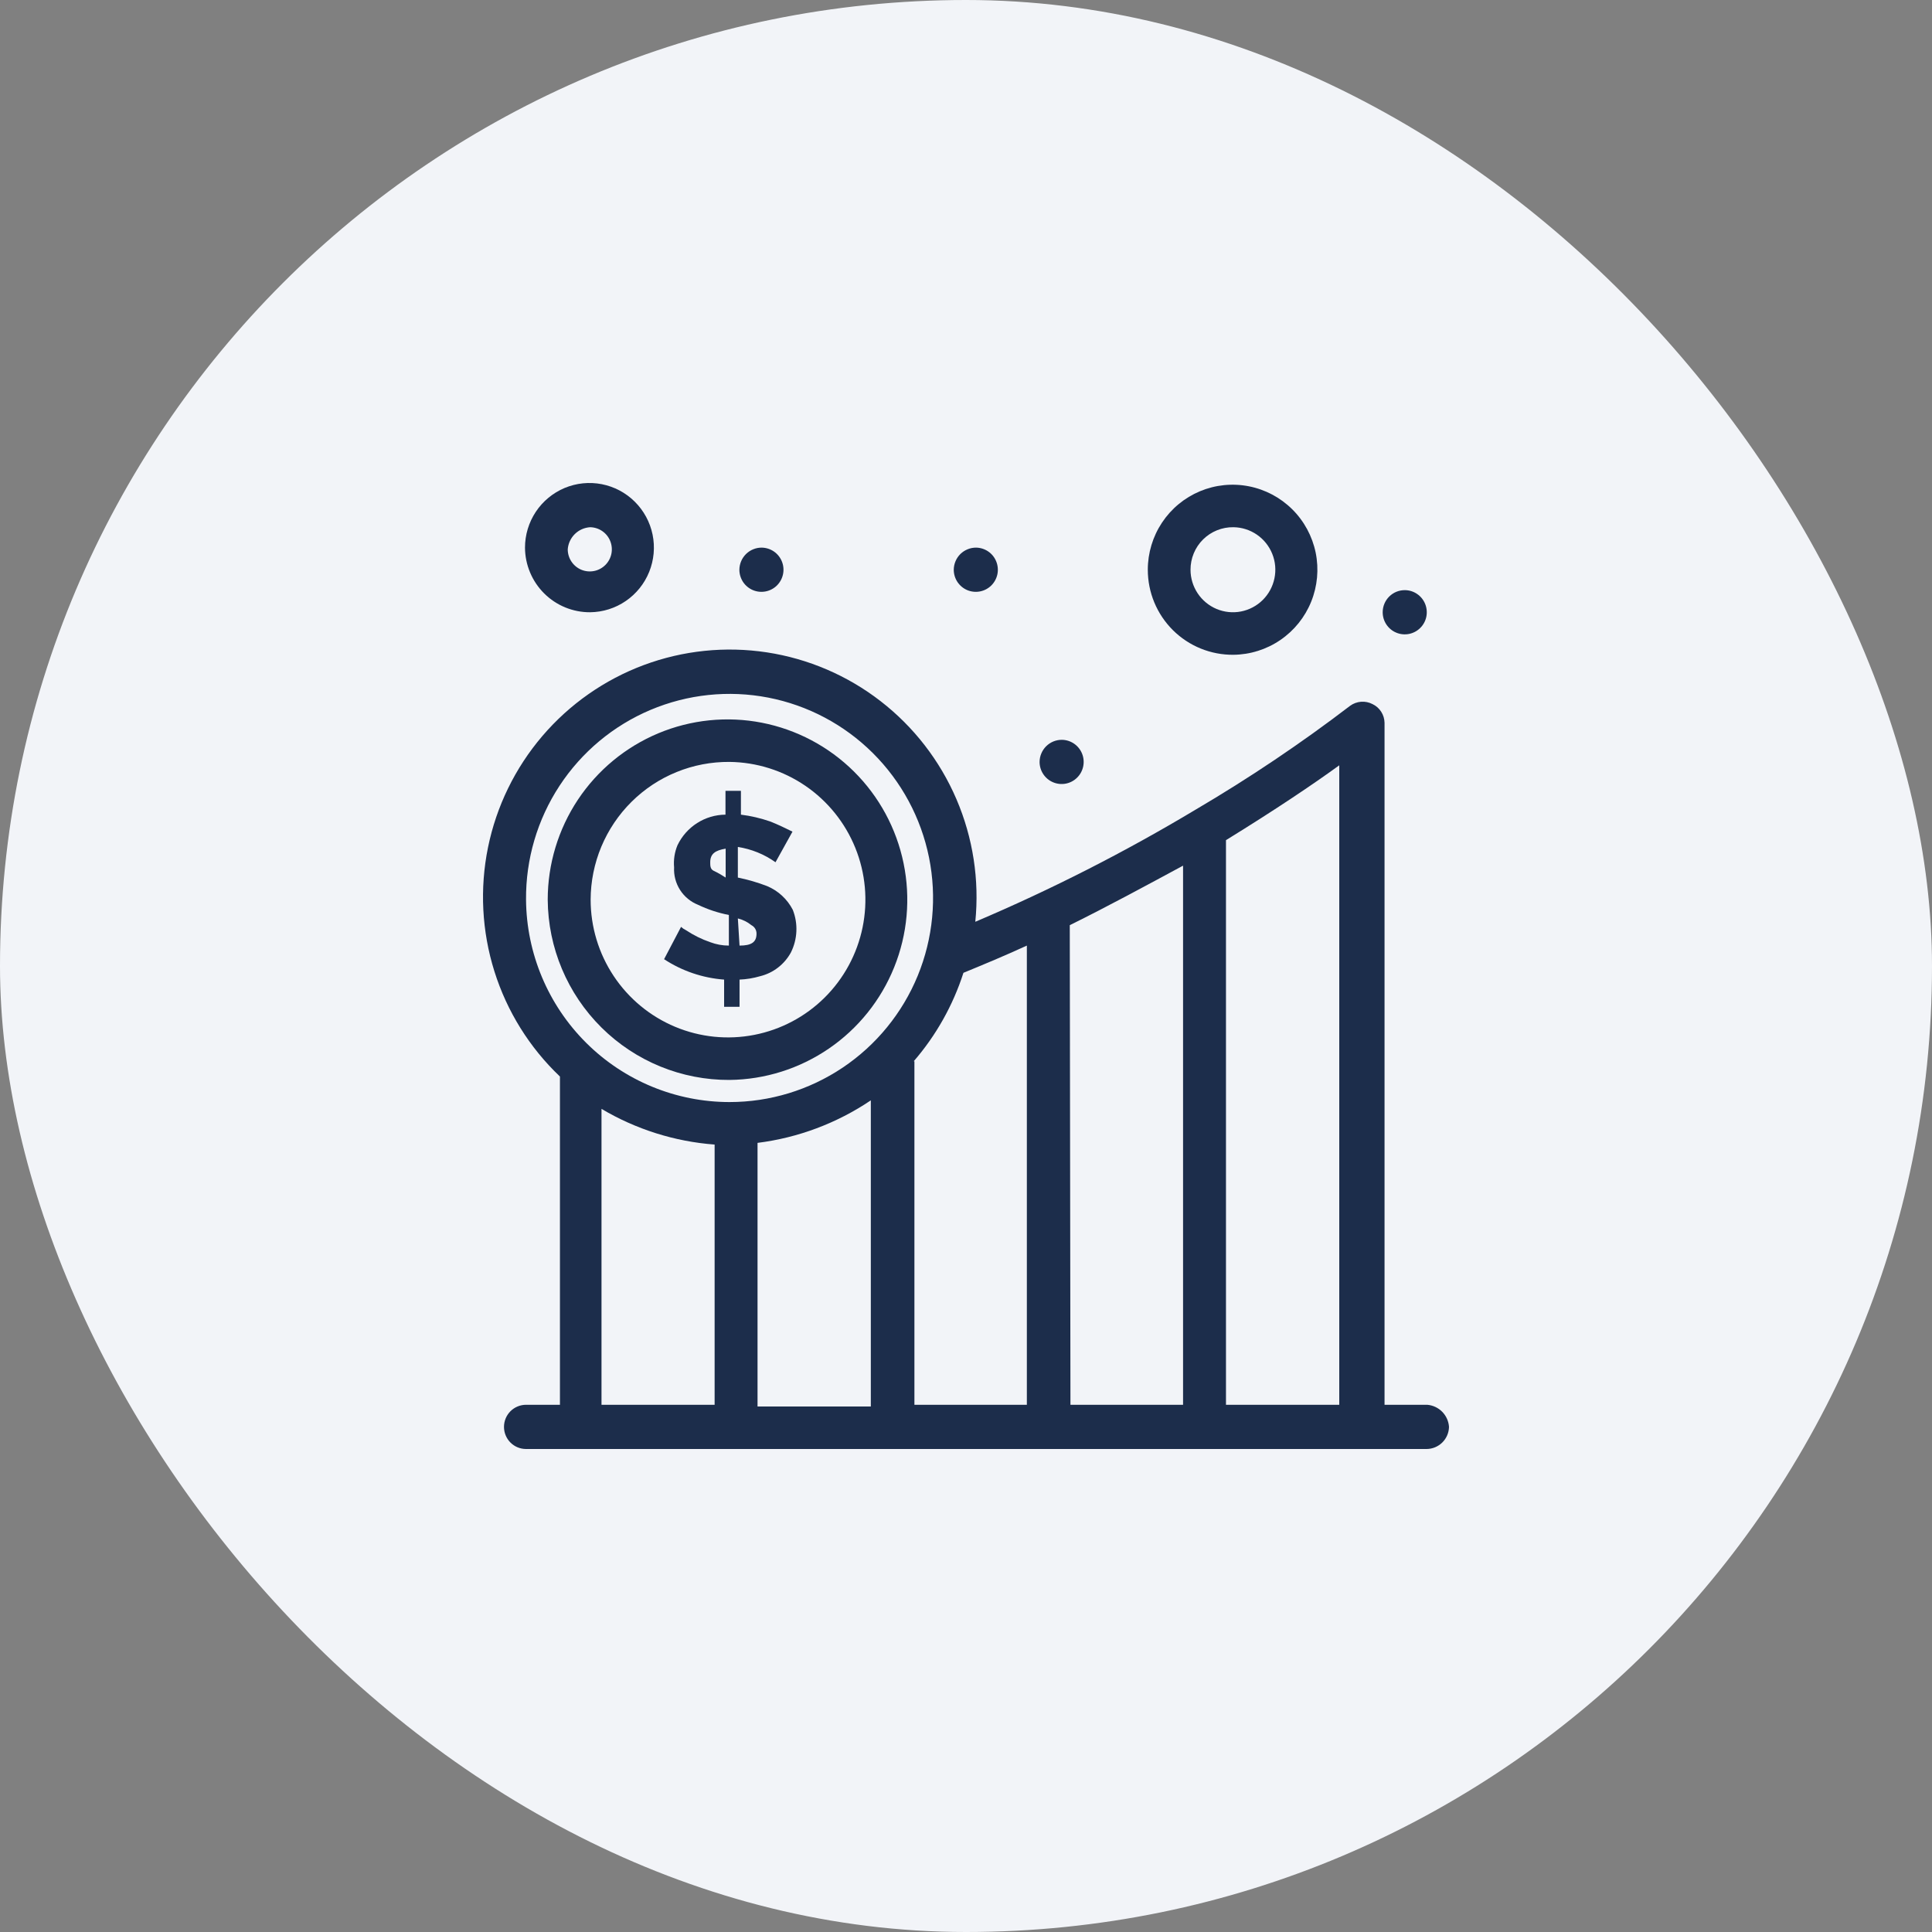
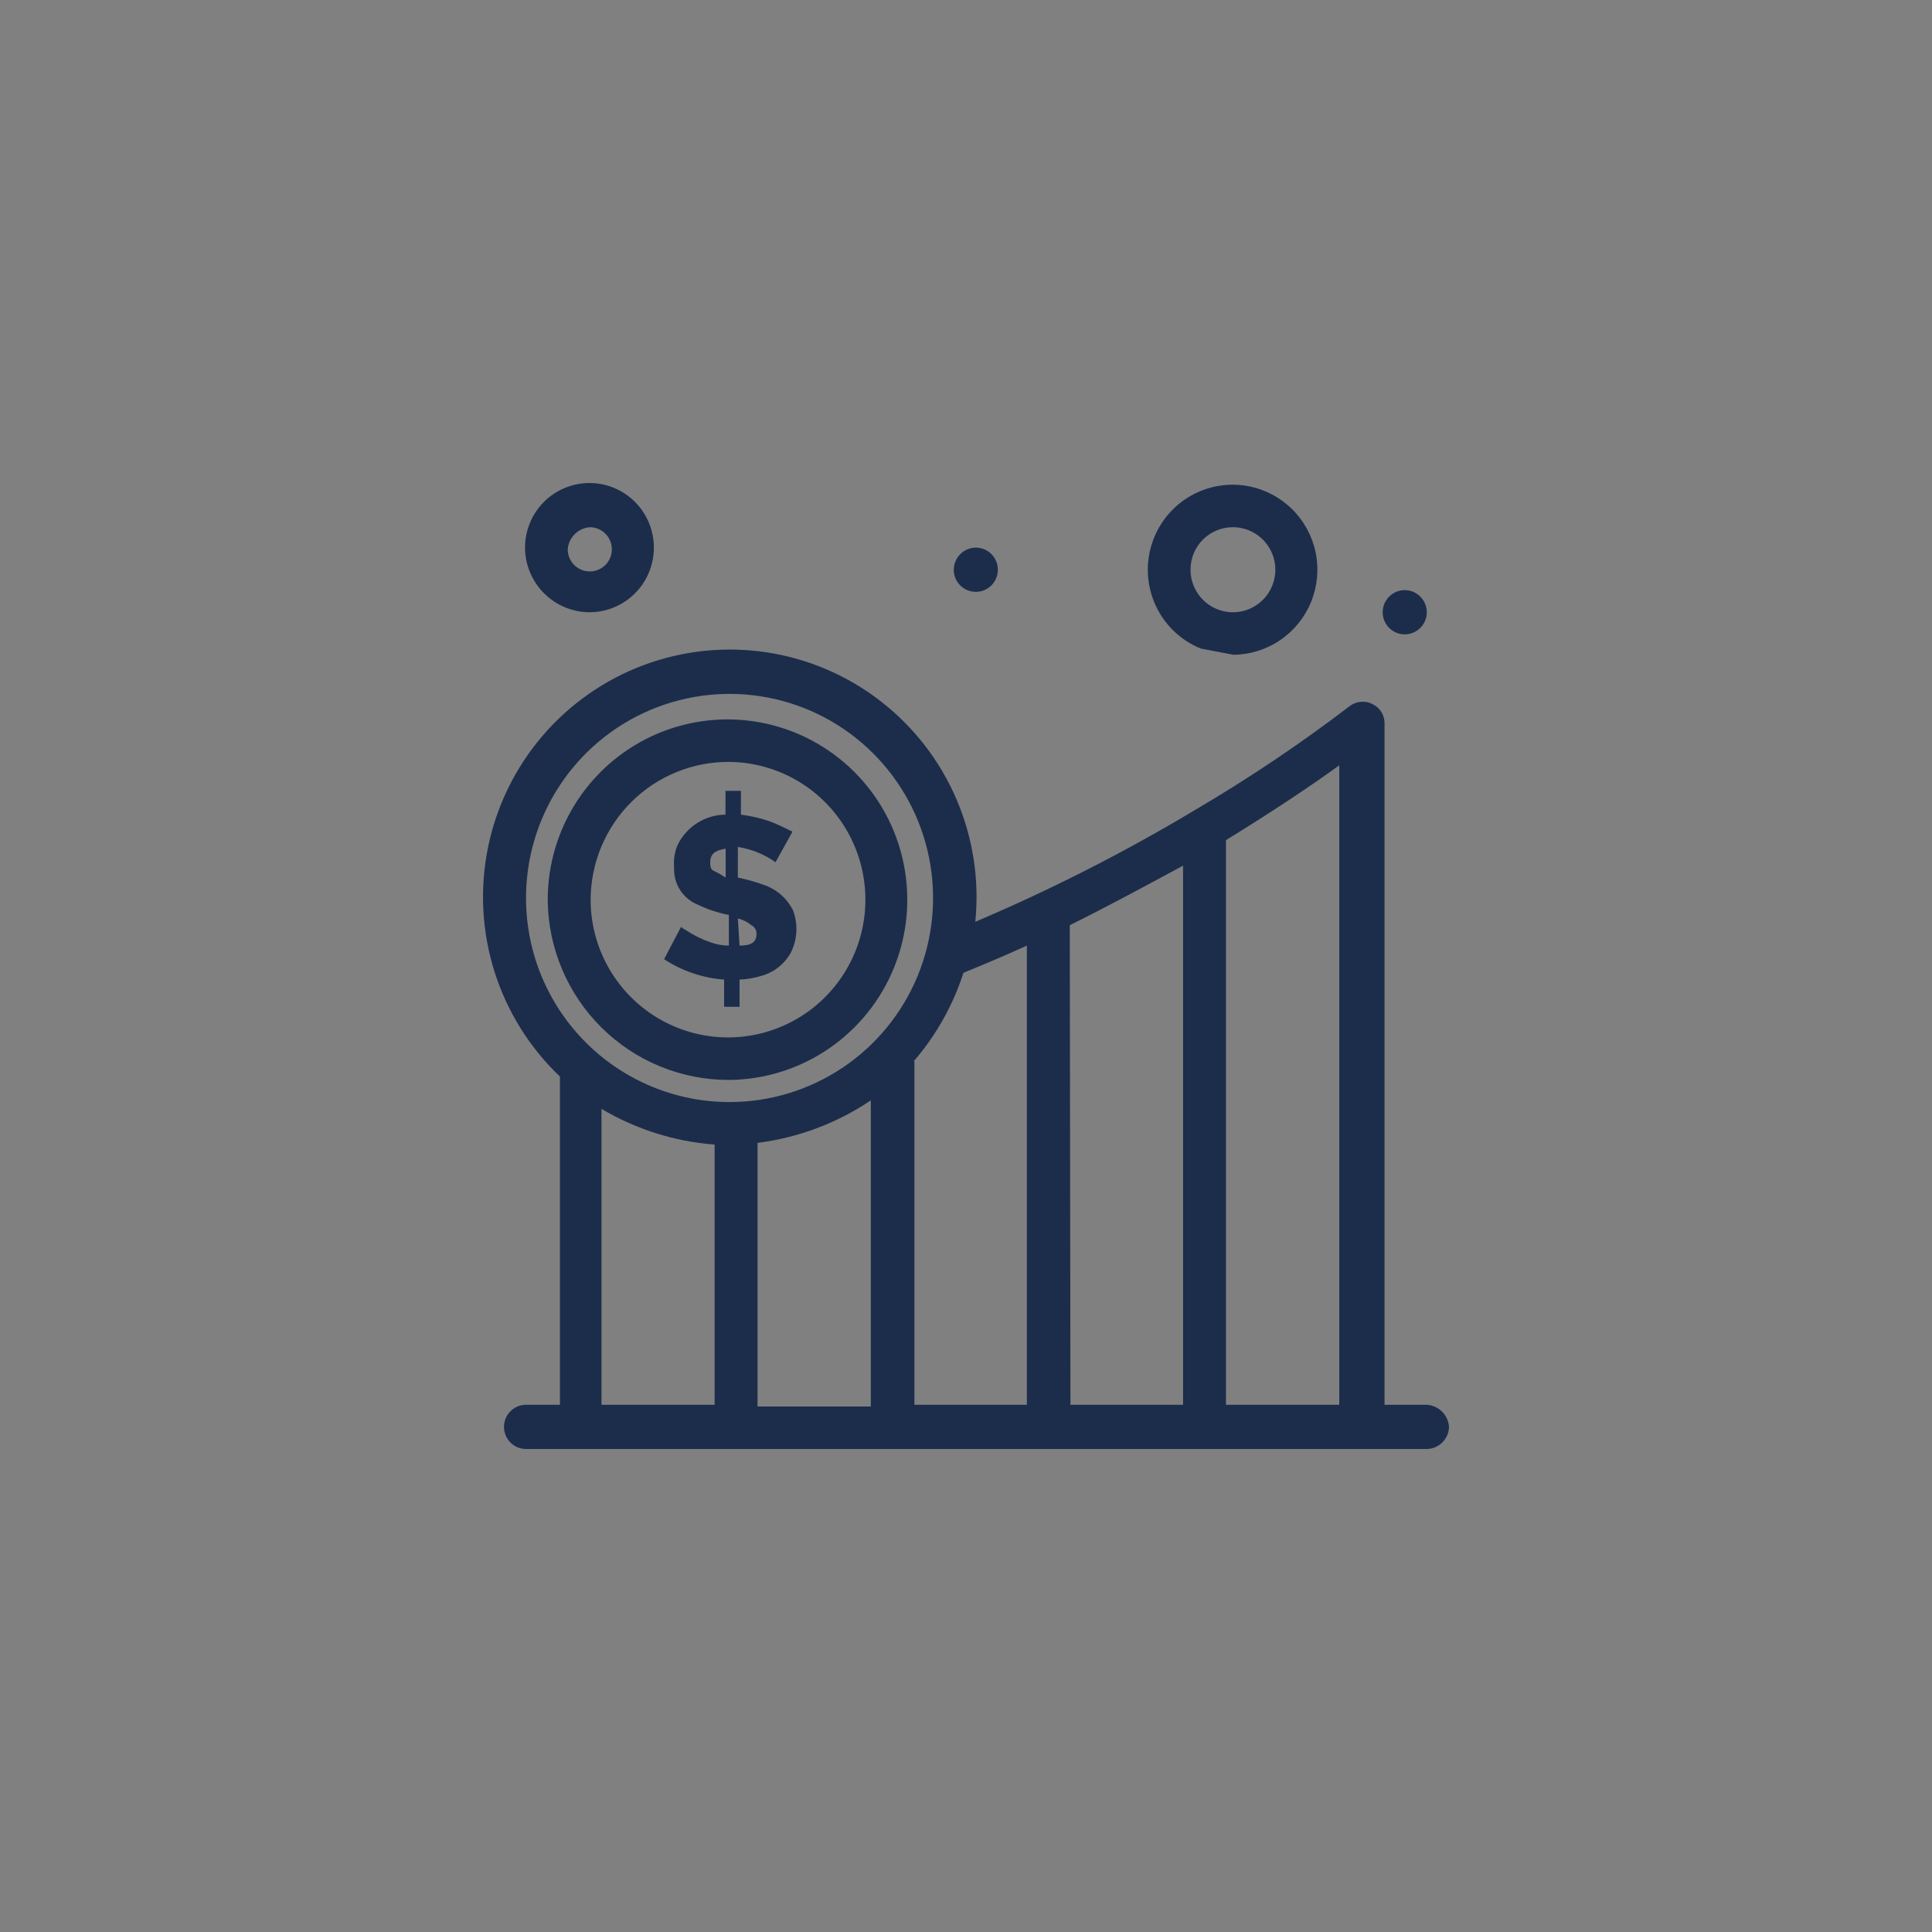
<svg xmlns="http://www.w3.org/2000/svg" width="80" height="80" viewBox="0 0 80 80" fill="none">
  <rect x="0" y="0" width="80" height="80" fill="#808080" stroke="none" />
-   <rect width="80" height="80" rx="40" fill="#F2F4F8" />
  <path d="M58.181 24.437C58.361 24.439 58.536 24.495 58.684 24.598C58.833 24.7 58.947 24.844 59.014 25.011C59.081 25.179 59.097 25.362 59.061 25.539C59.024 25.716 58.936 25.878 58.807 26.004C58.679 26.131 58.517 26.216 58.34 26.251C58.163 26.285 57.98 26.266 57.815 26.196C57.648 26.127 57.507 26.009 57.407 25.859C57.307 25.709 57.254 25.532 57.254 25.352C57.254 25.231 57.278 25.11 57.325 24.998C57.372 24.886 57.44 24.785 57.526 24.7C57.613 24.614 57.715 24.547 57.827 24.502C57.94 24.457 58.06 24.435 58.181 24.437Z" fill="#1C2D4B" />
-   <path d="M43.974 30.634C44.154 30.637 44.329 30.693 44.477 30.795C44.625 30.897 44.74 31.041 44.807 31.209C44.874 31.376 44.89 31.56 44.853 31.736C44.816 31.913 44.728 32.075 44.6 32.201C44.472 32.328 44.309 32.414 44.133 32.448C43.956 32.482 43.773 32.463 43.607 32.393C43.441 32.324 43.3 32.206 43.2 32.056C43.1 31.906 43.047 31.73 43.047 31.549C43.048 31.428 43.072 31.308 43.12 31.197C43.167 31.085 43.235 30.984 43.321 30.899C43.407 30.814 43.509 30.747 43.621 30.701C43.733 30.656 43.853 30.633 43.974 30.634Z" fill="#1C2D4B" />
  <path d="M40.42 22.676C40.6 22.679 40.775 22.735 40.923 22.837C41.072 22.939 41.186 23.083 41.253 23.251C41.32 23.418 41.336 23.602 41.3 23.779C41.263 23.955 41.175 24.117 41.047 24.244C40.918 24.37 40.756 24.456 40.579 24.49C40.402 24.524 40.219 24.505 40.053 24.436C39.888 24.366 39.746 24.249 39.646 24.099C39.546 23.948 39.493 23.772 39.493 23.591C39.494 23.47 39.519 23.351 39.566 23.239C39.613 23.127 39.681 23.026 39.767 22.941C39.854 22.856 39.956 22.789 40.068 22.744C40.179 22.698 40.299 22.675 40.42 22.676Z" fill="#1C2D4B" />
-   <path d="M31.543 22.676C31.723 22.679 31.898 22.735 32.047 22.837C32.195 22.939 32.31 23.083 32.377 23.251C32.444 23.418 32.46 23.602 32.423 23.779C32.386 23.955 32.298 24.117 32.17 24.244C32.042 24.37 31.879 24.456 31.702 24.49C31.526 24.524 31.343 24.505 31.177 24.436C31.011 24.366 30.869 24.249 30.769 24.099C30.67 23.948 30.616 23.772 30.616 23.591C30.617 23.47 30.642 23.351 30.689 23.239C30.736 23.127 30.805 23.026 30.891 22.941C30.977 22.856 31.079 22.789 31.191 22.744C31.303 22.698 31.422 22.675 31.543 22.676Z" fill="#1C2D4B" />
  <path d="M29.409 39.014C29.057 38.893 28.721 38.727 28.411 38.521C28.335 38.485 28.264 38.437 28.201 38.38L27.498 39.718C28.242 40.207 29.098 40.497 29.984 40.563V41.69H30.623V40.563C30.911 40.551 31.197 40.504 31.473 40.423C31.743 40.357 31.996 40.235 32.216 40.065C32.436 39.895 32.618 39.681 32.751 39.437C32.886 39.165 32.963 38.868 32.976 38.565C32.99 38.261 32.939 37.959 32.829 37.676C32.6 37.231 32.222 36.882 31.761 36.69C31.369 36.539 30.965 36.422 30.553 36.338V35.071C31.115 35.157 31.649 35.374 32.112 35.704L32.815 34.437C32.527 34.296 32.246 34.155 31.888 34.014C31.496 33.879 31.091 33.784 30.68 33.733V32.747H30.041V33.733C29.624 33.736 29.217 33.857 28.866 34.081C28.515 34.305 28.233 34.624 28.053 35C27.933 35.289 27.885 35.603 27.913 35.916C27.895 36.245 27.982 36.572 28.159 36.85C28.337 37.128 28.597 37.343 28.903 37.465C29.309 37.66 29.739 37.801 30.181 37.887V39.155C29.917 39.155 29.656 39.107 29.409 39.014ZM30.546 38.028C30.754 38.079 30.949 38.175 31.115 38.31C31.18 38.343 31.233 38.394 31.271 38.456C31.308 38.518 31.327 38.59 31.326 38.662C31.326 39.014 31.115 39.155 30.623 39.155L30.553 38.028H30.546ZM29.549 36.056C29.409 35.986 29.409 35.845 29.409 35.704C29.409 35.352 29.619 35.211 30.048 35.141V36.338C29.888 36.233 29.722 36.138 29.549 36.056Z" fill="#1C2D4B" />
  <path d="M30.209 44.718C31.677 44.702 33.108 44.25 34.322 43.419C35.535 42.589 36.476 41.417 37.026 40.052C37.577 38.687 37.712 37.188 37.415 35.746C37.119 34.304 36.403 32.981 35.359 31.946C34.314 30.91 32.988 30.208 31.546 29.926C30.105 29.645 28.612 29.798 27.257 30.365C25.901 30.933 24.744 31.889 23.929 33.115C23.115 34.341 22.68 35.781 22.68 37.253C22.693 39.244 23.494 41.148 24.905 42.547C26.316 43.947 28.224 44.728 30.209 44.718ZM30.209 31.549C31.331 31.562 32.425 31.907 33.352 32.541C34.279 33.175 34.998 34.071 35.419 35.114C35.84 36.157 35.944 37.302 35.717 38.405C35.49 39.507 34.944 40.517 34.146 41.309C33.348 42.1 32.334 42.637 31.232 42.852C30.131 43.067 28.99 42.951 27.954 42.517C26.919 42.084 26.034 41.352 25.412 40.416C24.789 39.479 24.457 38.379 24.457 37.253C24.459 36.499 24.61 35.753 24.9 35.058C25.191 34.363 25.615 33.732 26.15 33.202C26.684 32.671 27.318 32.252 28.015 31.969C28.711 31.685 29.457 31.543 30.209 31.549Z" fill="#1C2D4B" />
  <path d="M59.101 58.169H57.331V29.93C57.328 29.767 57.28 29.608 57.192 29.471C57.104 29.334 56.98 29.224 56.833 29.155C56.687 29.079 56.523 29.046 56.359 29.058C56.196 29.071 56.038 29.128 55.906 29.225C53.864 30.785 51.729 32.219 49.515 33.521C46.582 35.28 43.532 36.833 40.385 38.169C40.559 36.438 40.29 34.691 39.604 33.092C38.918 31.494 37.837 30.097 36.464 29.034C35.091 27.97 33.47 27.275 31.755 27.013C30.039 26.752 28.286 26.932 26.659 27.538C25.033 28.144 23.587 29.156 22.458 30.477C21.329 31.799 20.554 33.387 20.207 35.091C19.86 36.796 19.951 38.562 20.472 40.221C20.993 41.881 21.927 43.38 23.186 44.577V58.169H21.782C21.54 58.169 21.307 58.266 21.136 58.437C20.965 58.609 20.869 58.842 20.869 59.084C20.869 59.327 20.965 59.56 21.136 59.732C21.307 59.904 21.54 60 21.782 60H59.073C59.316 59.998 59.548 59.902 59.722 59.731C59.895 59.56 59.995 59.328 60 59.084C59.984 58.849 59.885 58.628 59.72 58.46C59.555 58.292 59.335 58.189 59.101 58.169ZM21.782 37.254C21.768 35.579 22.25 33.938 23.168 32.539C24.085 31.14 25.396 30.046 26.935 29.396C28.474 28.746 30.17 28.568 31.81 28.886C33.449 29.204 34.957 30.003 36.143 31.183C37.328 32.362 38.138 33.867 38.469 35.508C38.8 37.15 38.637 38.852 38.002 40.401C37.366 41.949 36.286 43.273 34.898 44.205C33.511 45.136 31.879 45.634 30.209 45.634C27.986 45.634 25.853 44.753 24.275 43.184C22.696 41.614 21.8 39.483 21.782 37.254ZM24.907 45.916C26.334 46.763 27.937 47.269 29.591 47.394V58.169H24.907V45.916ZM31.368 47.324C33.047 47.113 34.654 46.51 36.059 45.563V58.239H31.368V47.324ZM37.836 43.944C38.761 42.875 39.461 41.629 39.894 40.282C40.75 39.93 41.6 39.577 42.52 39.155V58.169H37.864V43.944H37.836ZM44.297 38.31C45.863 37.535 47.422 36.69 48.988 35.845V58.169H44.325L44.297 38.31ZM50.765 58.169V34.789C52.823 33.521 54.389 32.465 55.456 31.69V58.169H50.765Z" fill="#1C2D4B" />
  <path d="M24.436 25.352C24.963 25.346 25.476 25.185 25.911 24.887C26.346 24.59 26.684 24.17 26.881 23.681C27.079 23.191 27.128 22.654 27.022 22.137C26.916 21.62 26.659 21.145 26.285 20.774C25.911 20.402 25.435 20.15 24.918 20.049C24.401 19.948 23.866 20.003 23.38 20.206C22.894 20.41 22.479 20.753 22.187 21.192C21.895 21.632 21.739 22.148 21.739 22.676C21.741 23.029 21.812 23.379 21.949 23.704C22.085 24.03 22.285 24.326 22.535 24.574C22.785 24.823 23.082 25.019 23.408 25.153C23.735 25.286 24.084 25.354 24.436 25.352ZM24.436 21.831C24.616 21.834 24.791 21.89 24.939 21.992C25.088 22.094 25.203 22.238 25.269 22.406C25.336 22.573 25.352 22.757 25.316 22.933C25.279 23.11 25.191 23.272 25.063 23.398C24.934 23.525 24.772 23.611 24.595 23.645C24.418 23.679 24.235 23.66 24.069 23.591C23.903 23.521 23.762 23.404 23.662 23.253C23.562 23.103 23.509 22.927 23.509 22.746C23.527 22.507 23.631 22.283 23.802 22.114C23.972 21.946 24.197 21.846 24.436 21.831Z" fill="#1C2D4B" />
-   <path d="M51.074 27.113C51.767 27.106 52.443 26.893 53.015 26.502C53.588 26.111 54.033 25.559 54.293 24.915C54.553 24.271 54.618 23.564 54.479 22.883C54.339 22.203 54.002 21.578 53.51 21.09C53.017 20.601 52.391 20.269 51.711 20.136C51.031 20.003 50.327 20.074 49.687 20.342C49.048 20.609 48.501 21.061 48.117 21.639C47.733 22.217 47.528 22.897 47.528 23.591C47.528 24.057 47.62 24.518 47.798 24.947C47.977 25.377 48.239 25.766 48.568 26.094C48.898 26.421 49.289 26.68 49.72 26.855C50.15 27.03 50.61 27.117 51.074 27.113ZM51.074 21.831C51.42 21.835 51.758 21.942 52.044 22.138C52.33 22.334 52.551 22.61 52.681 22.932C52.811 23.254 52.843 23.608 52.772 23.948C52.702 24.288 52.533 24.6 52.287 24.844C52.041 25.088 51.728 25.253 51.388 25.32C51.048 25.386 50.696 25.35 50.376 25.216C50.057 25.082 49.784 24.856 49.592 24.567C49.4 24.278 49.297 23.939 49.297 23.591C49.296 23.358 49.342 23.127 49.431 22.912C49.52 22.696 49.651 22.501 49.817 22.337C49.982 22.173 50.179 22.044 50.395 21.957C50.611 21.87 50.842 21.827 51.074 21.831Z" fill="#1C2D4B" />
+   <path d="M51.074 27.113C51.767 27.106 52.443 26.893 53.015 26.502C53.588 26.111 54.033 25.559 54.293 24.915C54.553 24.271 54.618 23.564 54.479 22.883C54.339 22.203 54.002 21.578 53.51 21.09C53.017 20.601 52.391 20.269 51.711 20.136C51.031 20.003 50.327 20.074 49.687 20.342C49.048 20.609 48.501 21.061 48.117 21.639C47.733 22.217 47.528 22.897 47.528 23.591C47.528 24.057 47.62 24.518 47.798 24.947C47.977 25.377 48.239 25.766 48.568 26.094C48.898 26.421 49.289 26.68 49.72 26.855ZM51.074 21.831C51.42 21.835 51.758 21.942 52.044 22.138C52.33 22.334 52.551 22.61 52.681 22.932C52.811 23.254 52.843 23.608 52.772 23.948C52.702 24.288 52.533 24.6 52.287 24.844C52.041 25.088 51.728 25.253 51.388 25.32C51.048 25.386 50.696 25.35 50.376 25.216C50.057 25.082 49.784 24.856 49.592 24.567C49.4 24.278 49.297 23.939 49.297 23.591C49.296 23.358 49.342 23.127 49.431 22.912C49.52 22.696 49.651 22.501 49.817 22.337C49.982 22.173 50.179 22.044 50.395 21.957C50.611 21.87 50.842 21.827 51.074 21.831Z" fill="#1C2D4B" />
</svg>